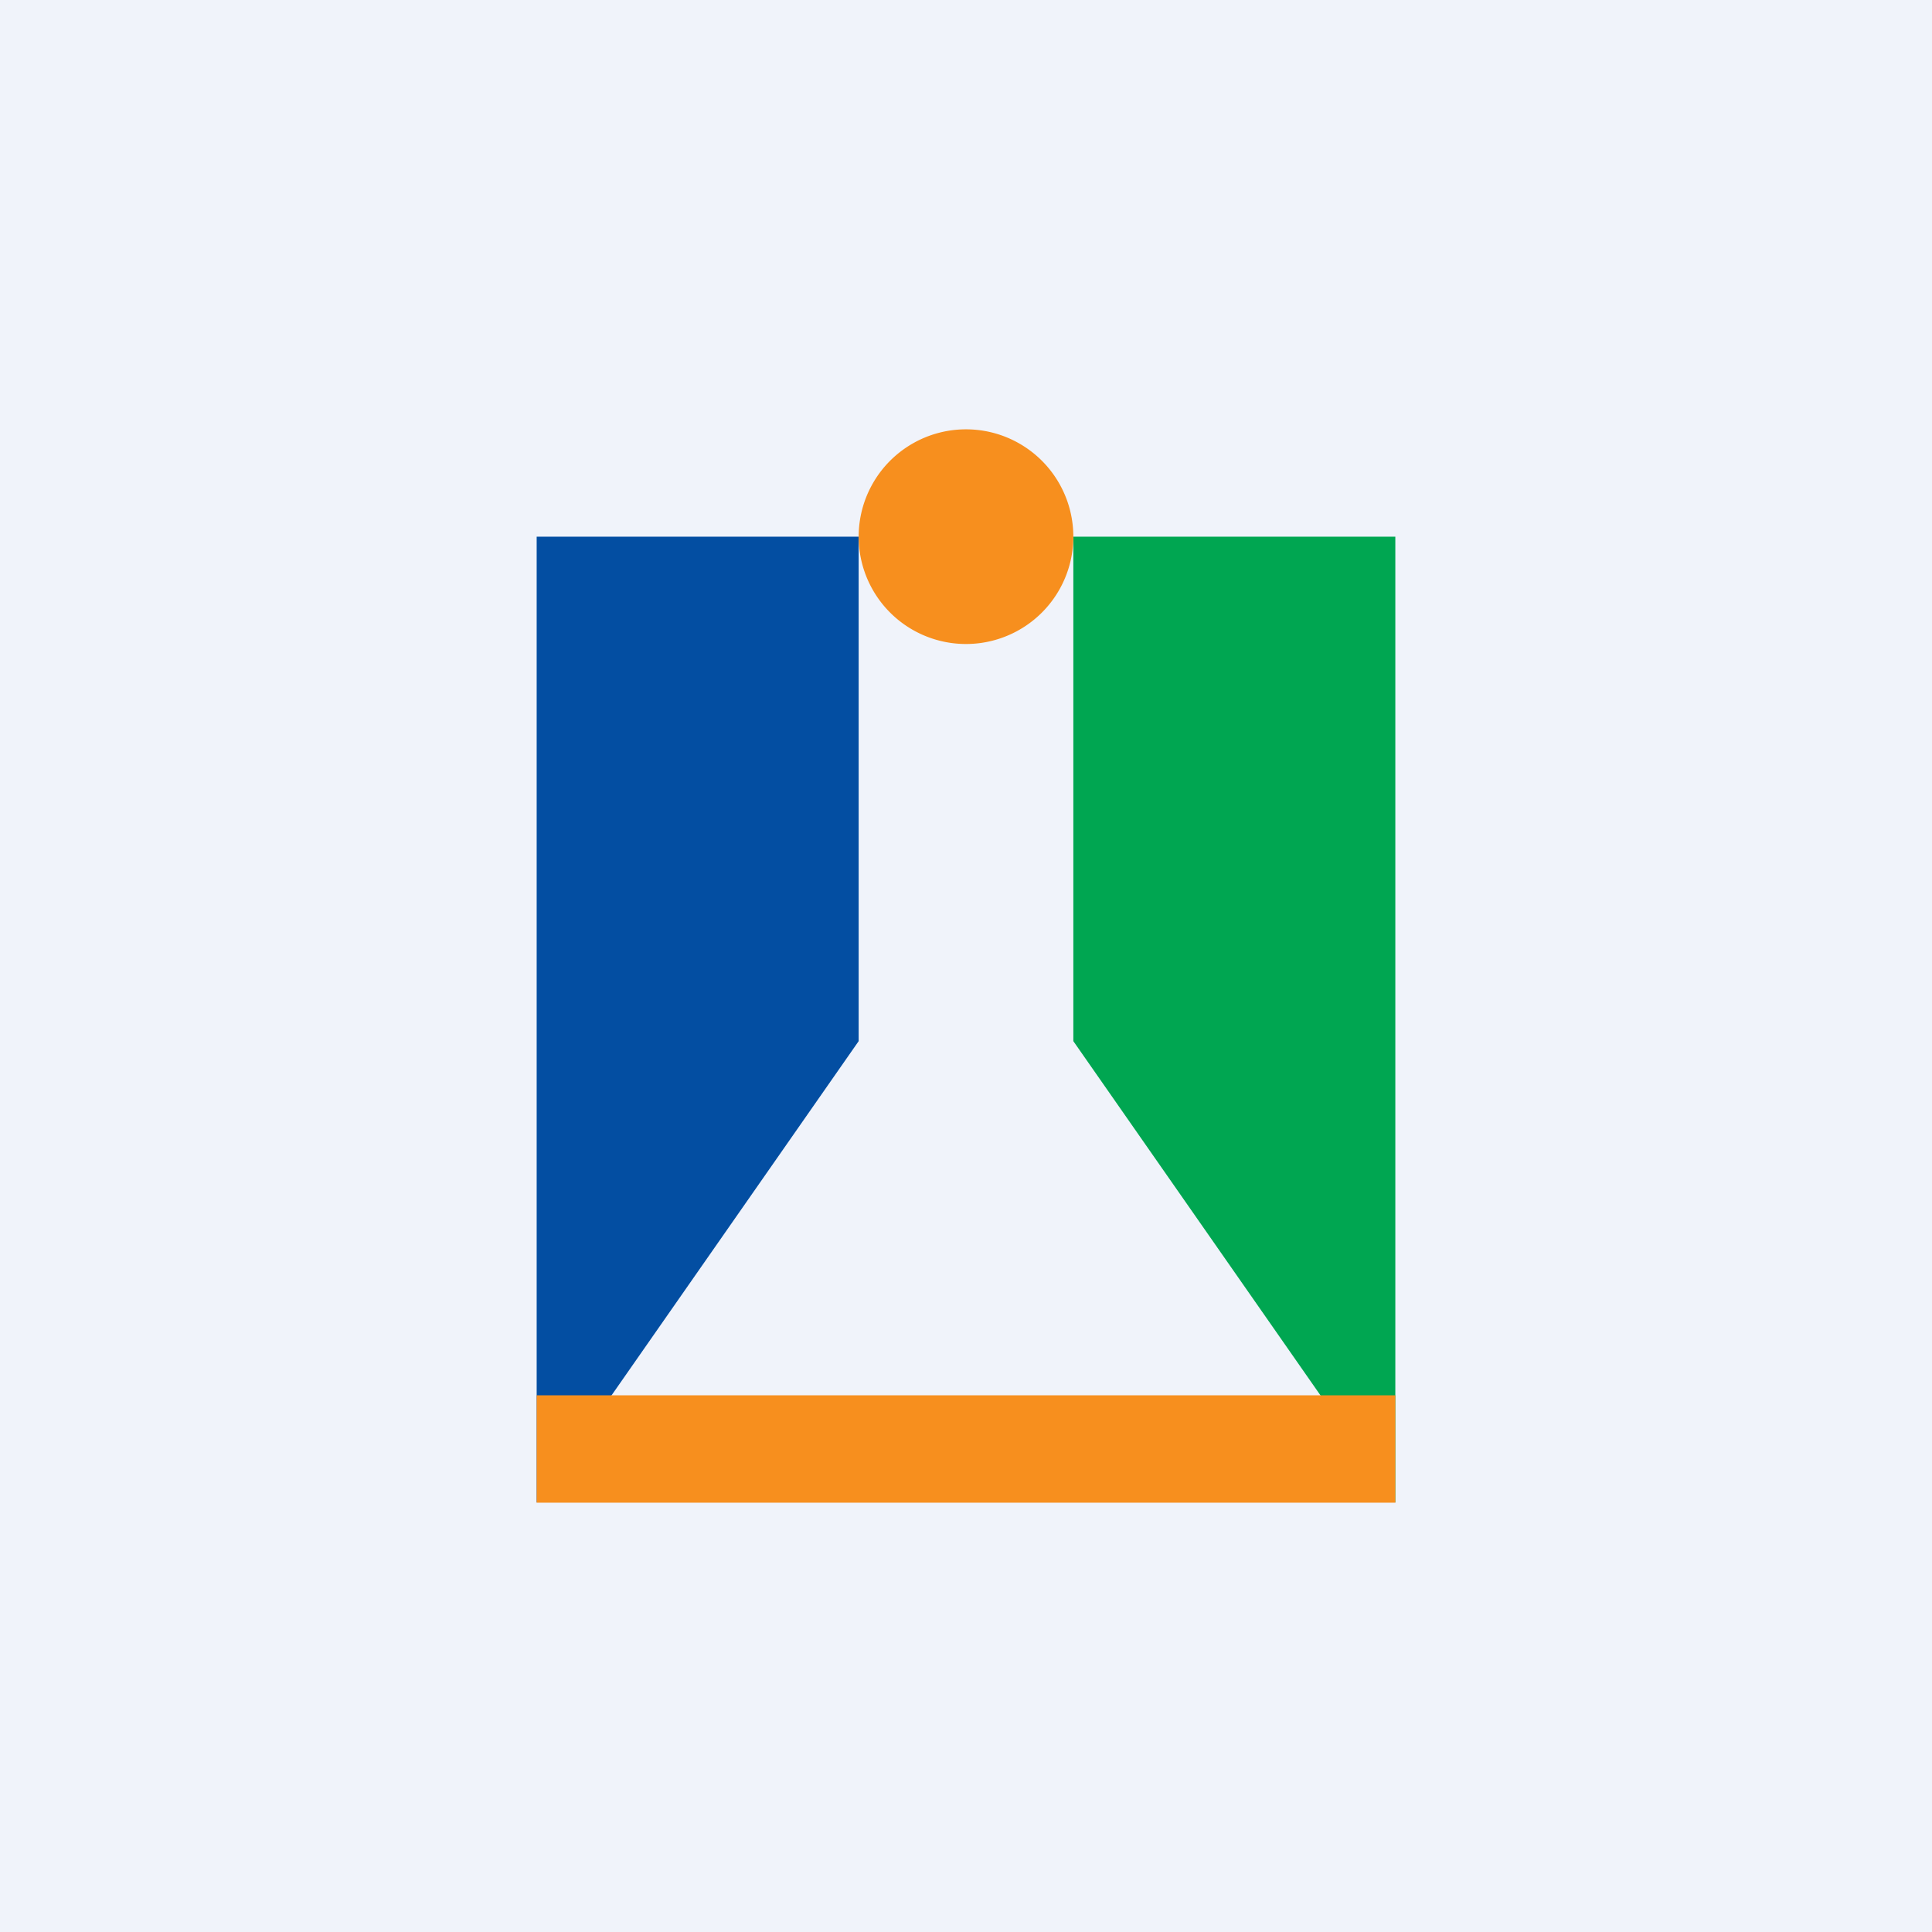
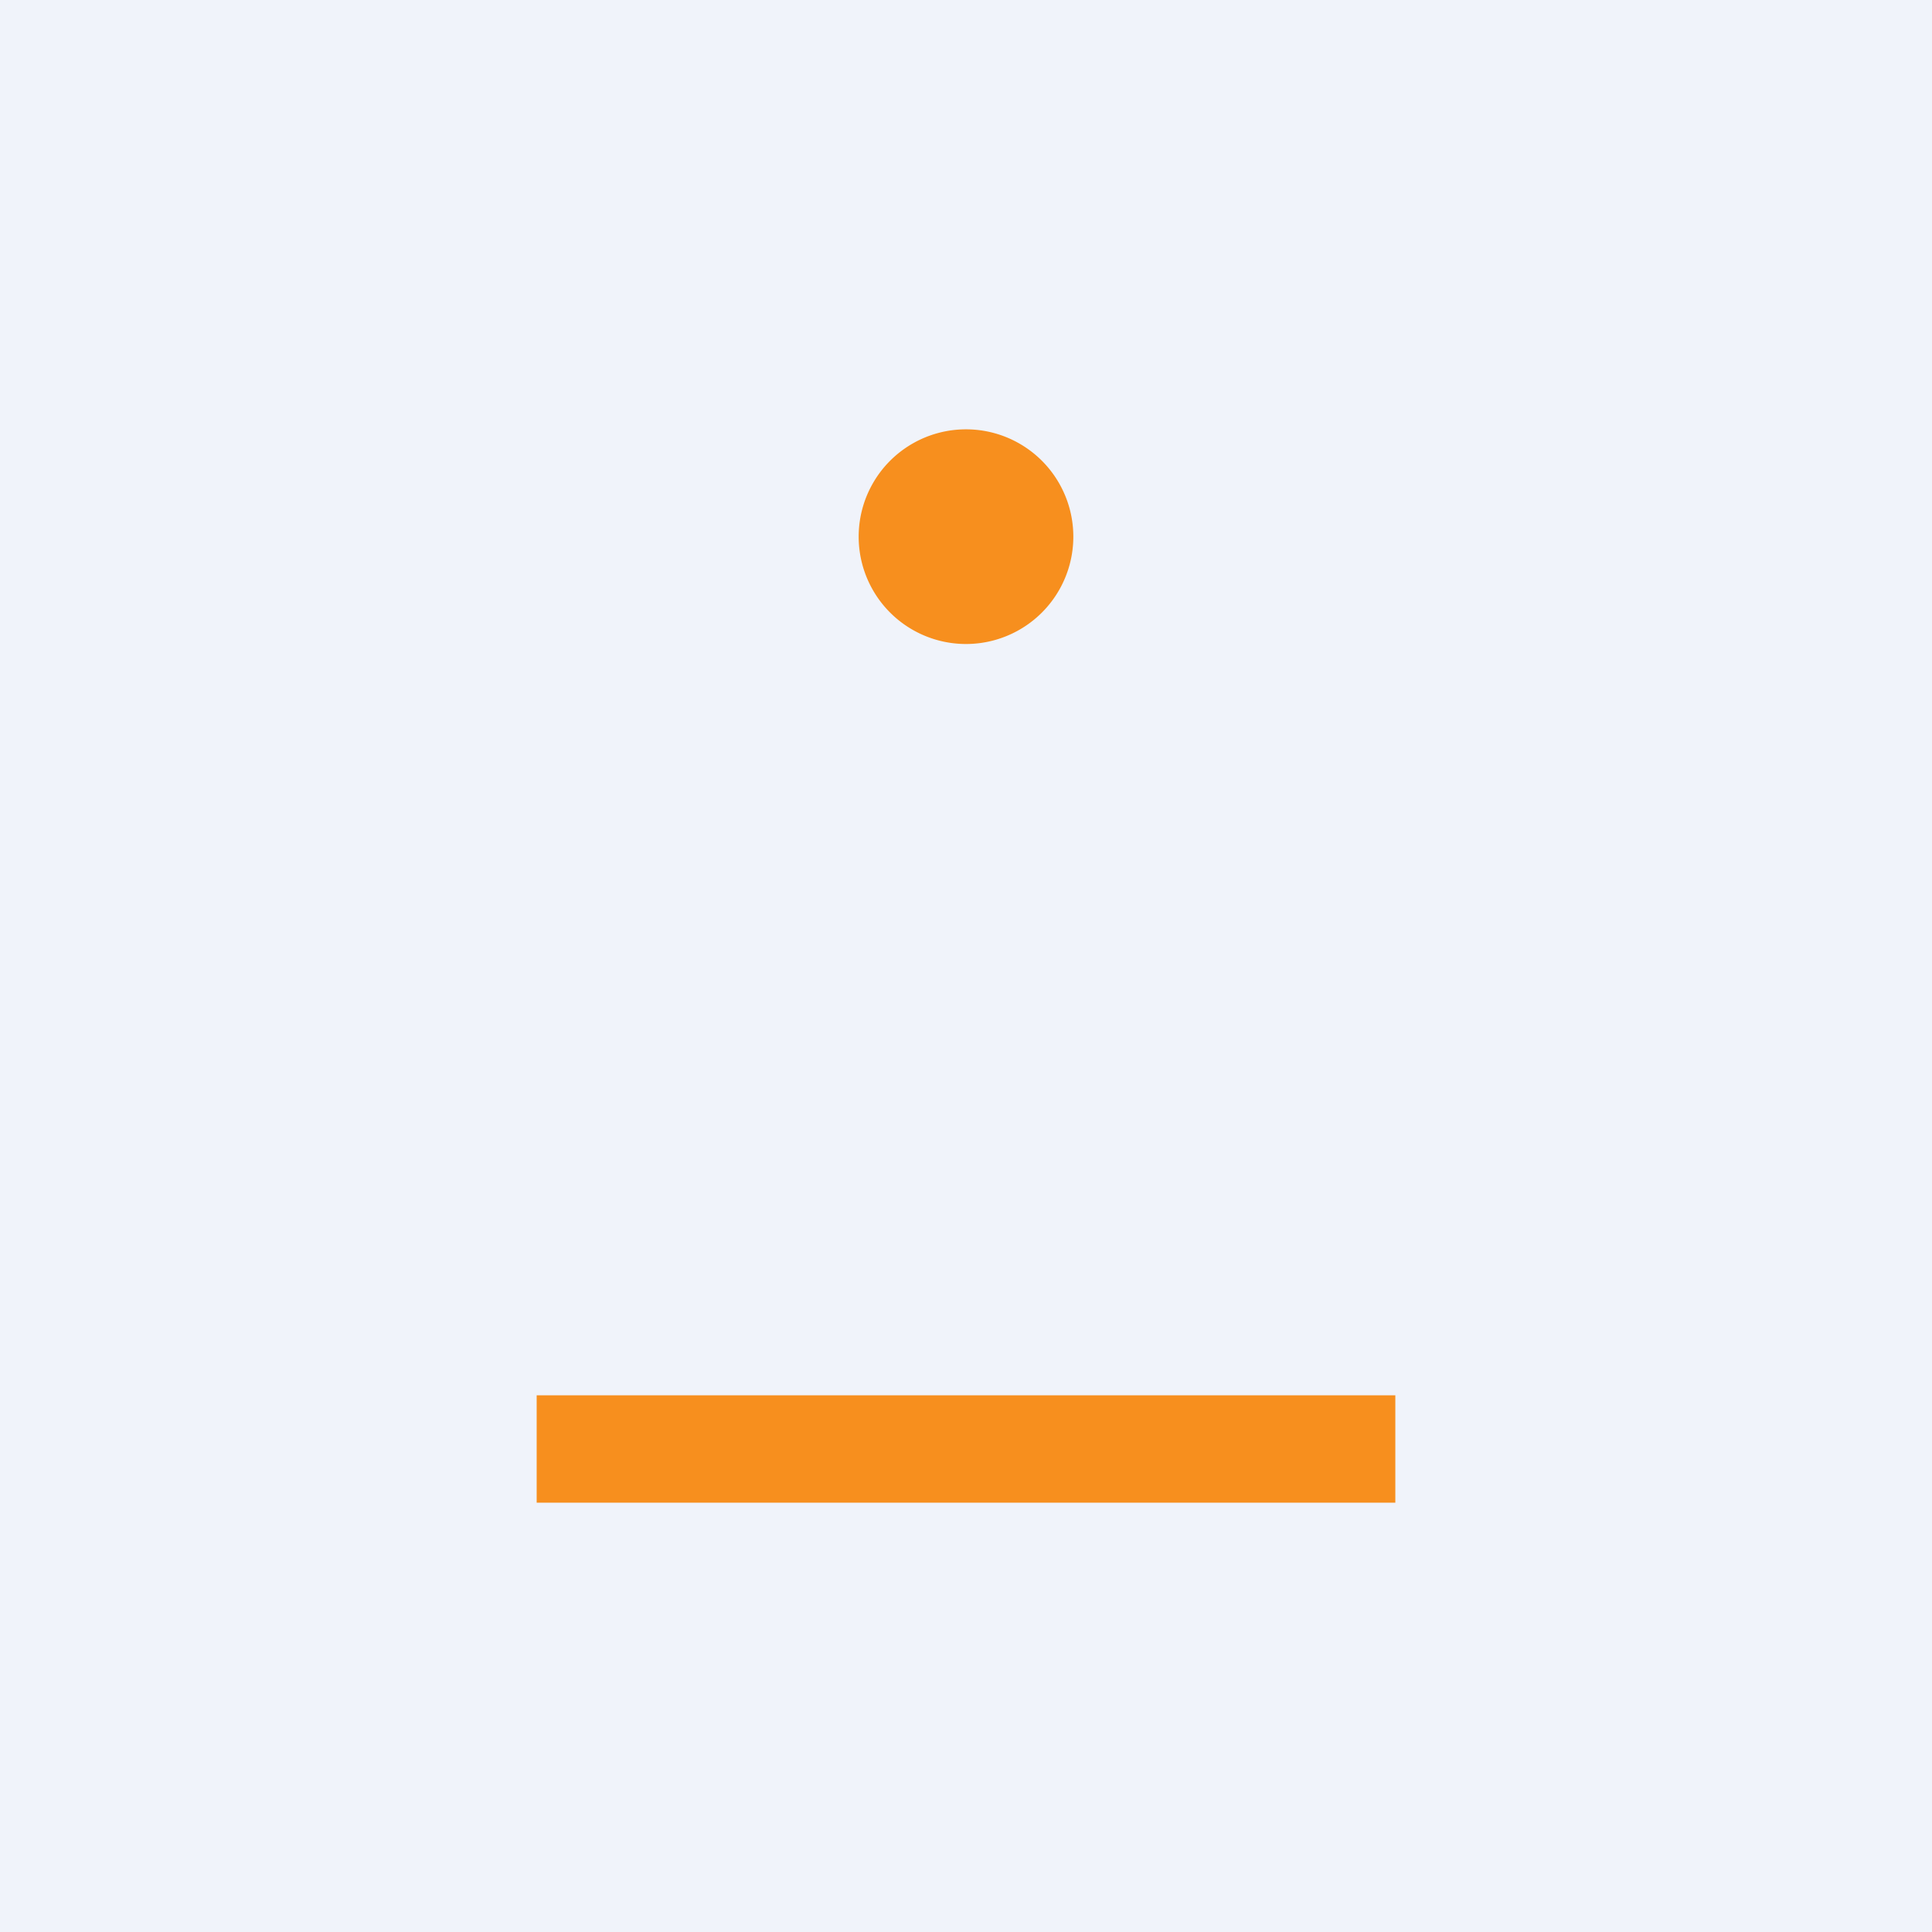
<svg xmlns="http://www.w3.org/2000/svg" width="18" height="18" viewBox="0 0 18 18">
  <path fill="#F0F3FA" d="M0 0h18v18H0z" />
-   <path d="M5 5v9l3-4.3V5H5Z" fill="#034EA2" />
-   <path d="M10 5v4.7l3 4.3V5h-3Z" fill="#00A651" />
  <path d="M5 14h8v-1H5v1ZM9 6a1 1 0 1 1 0-2 1 1 0 0 1 0 2Z" fill="#F78F1E" />
</svg>